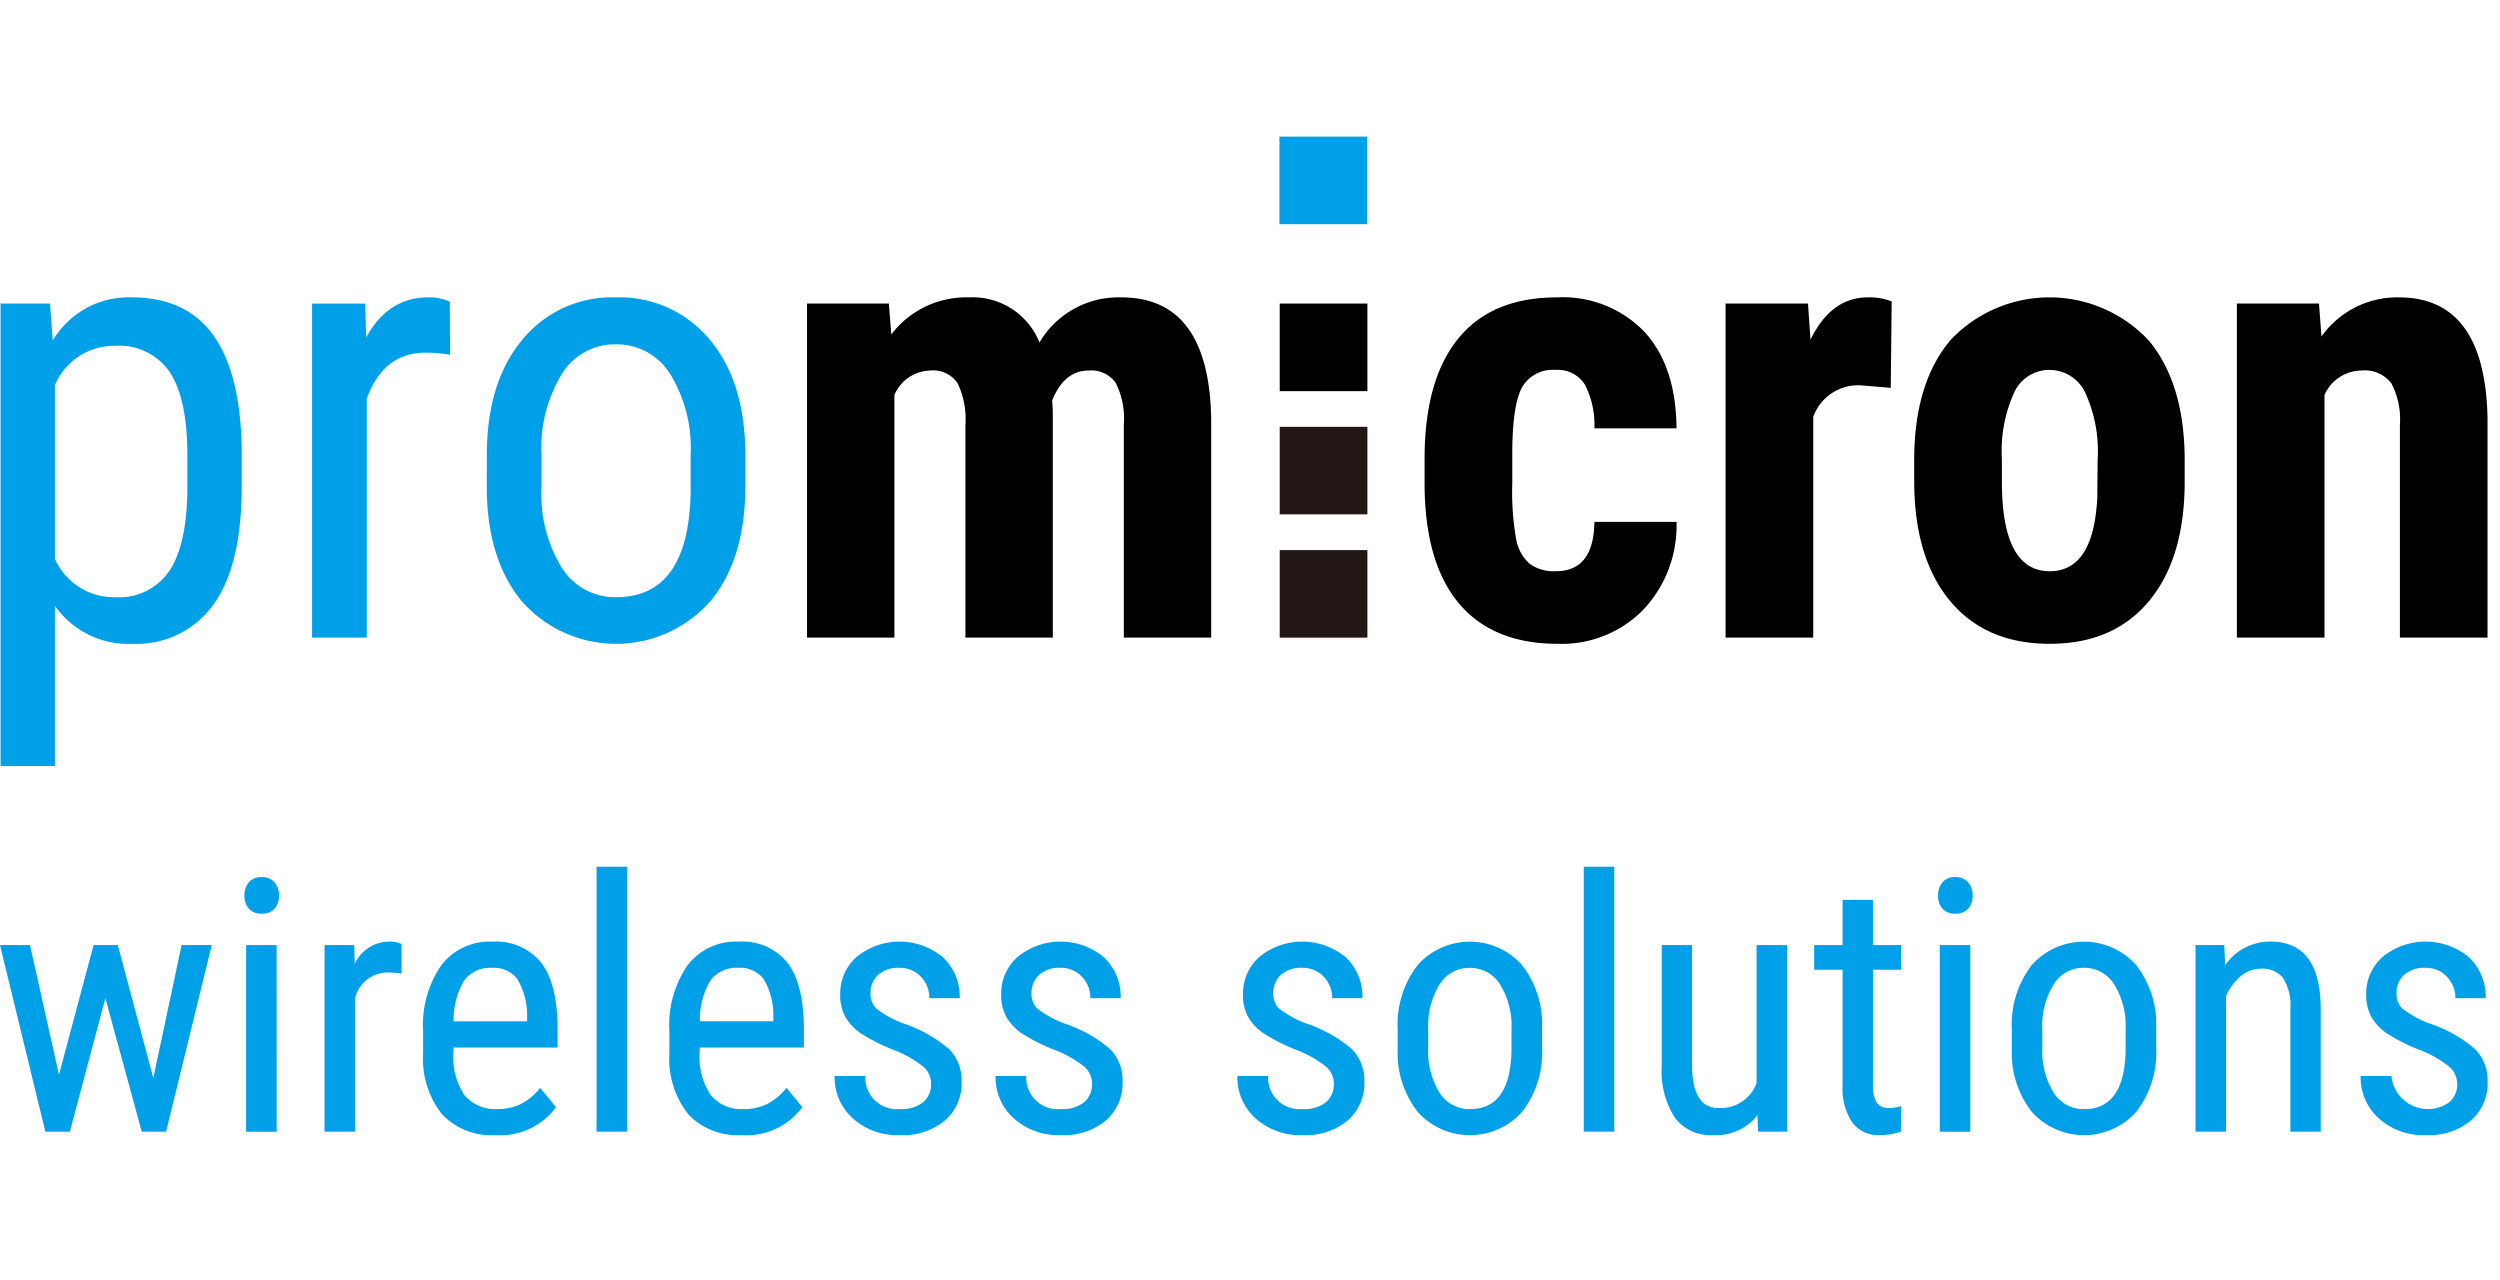
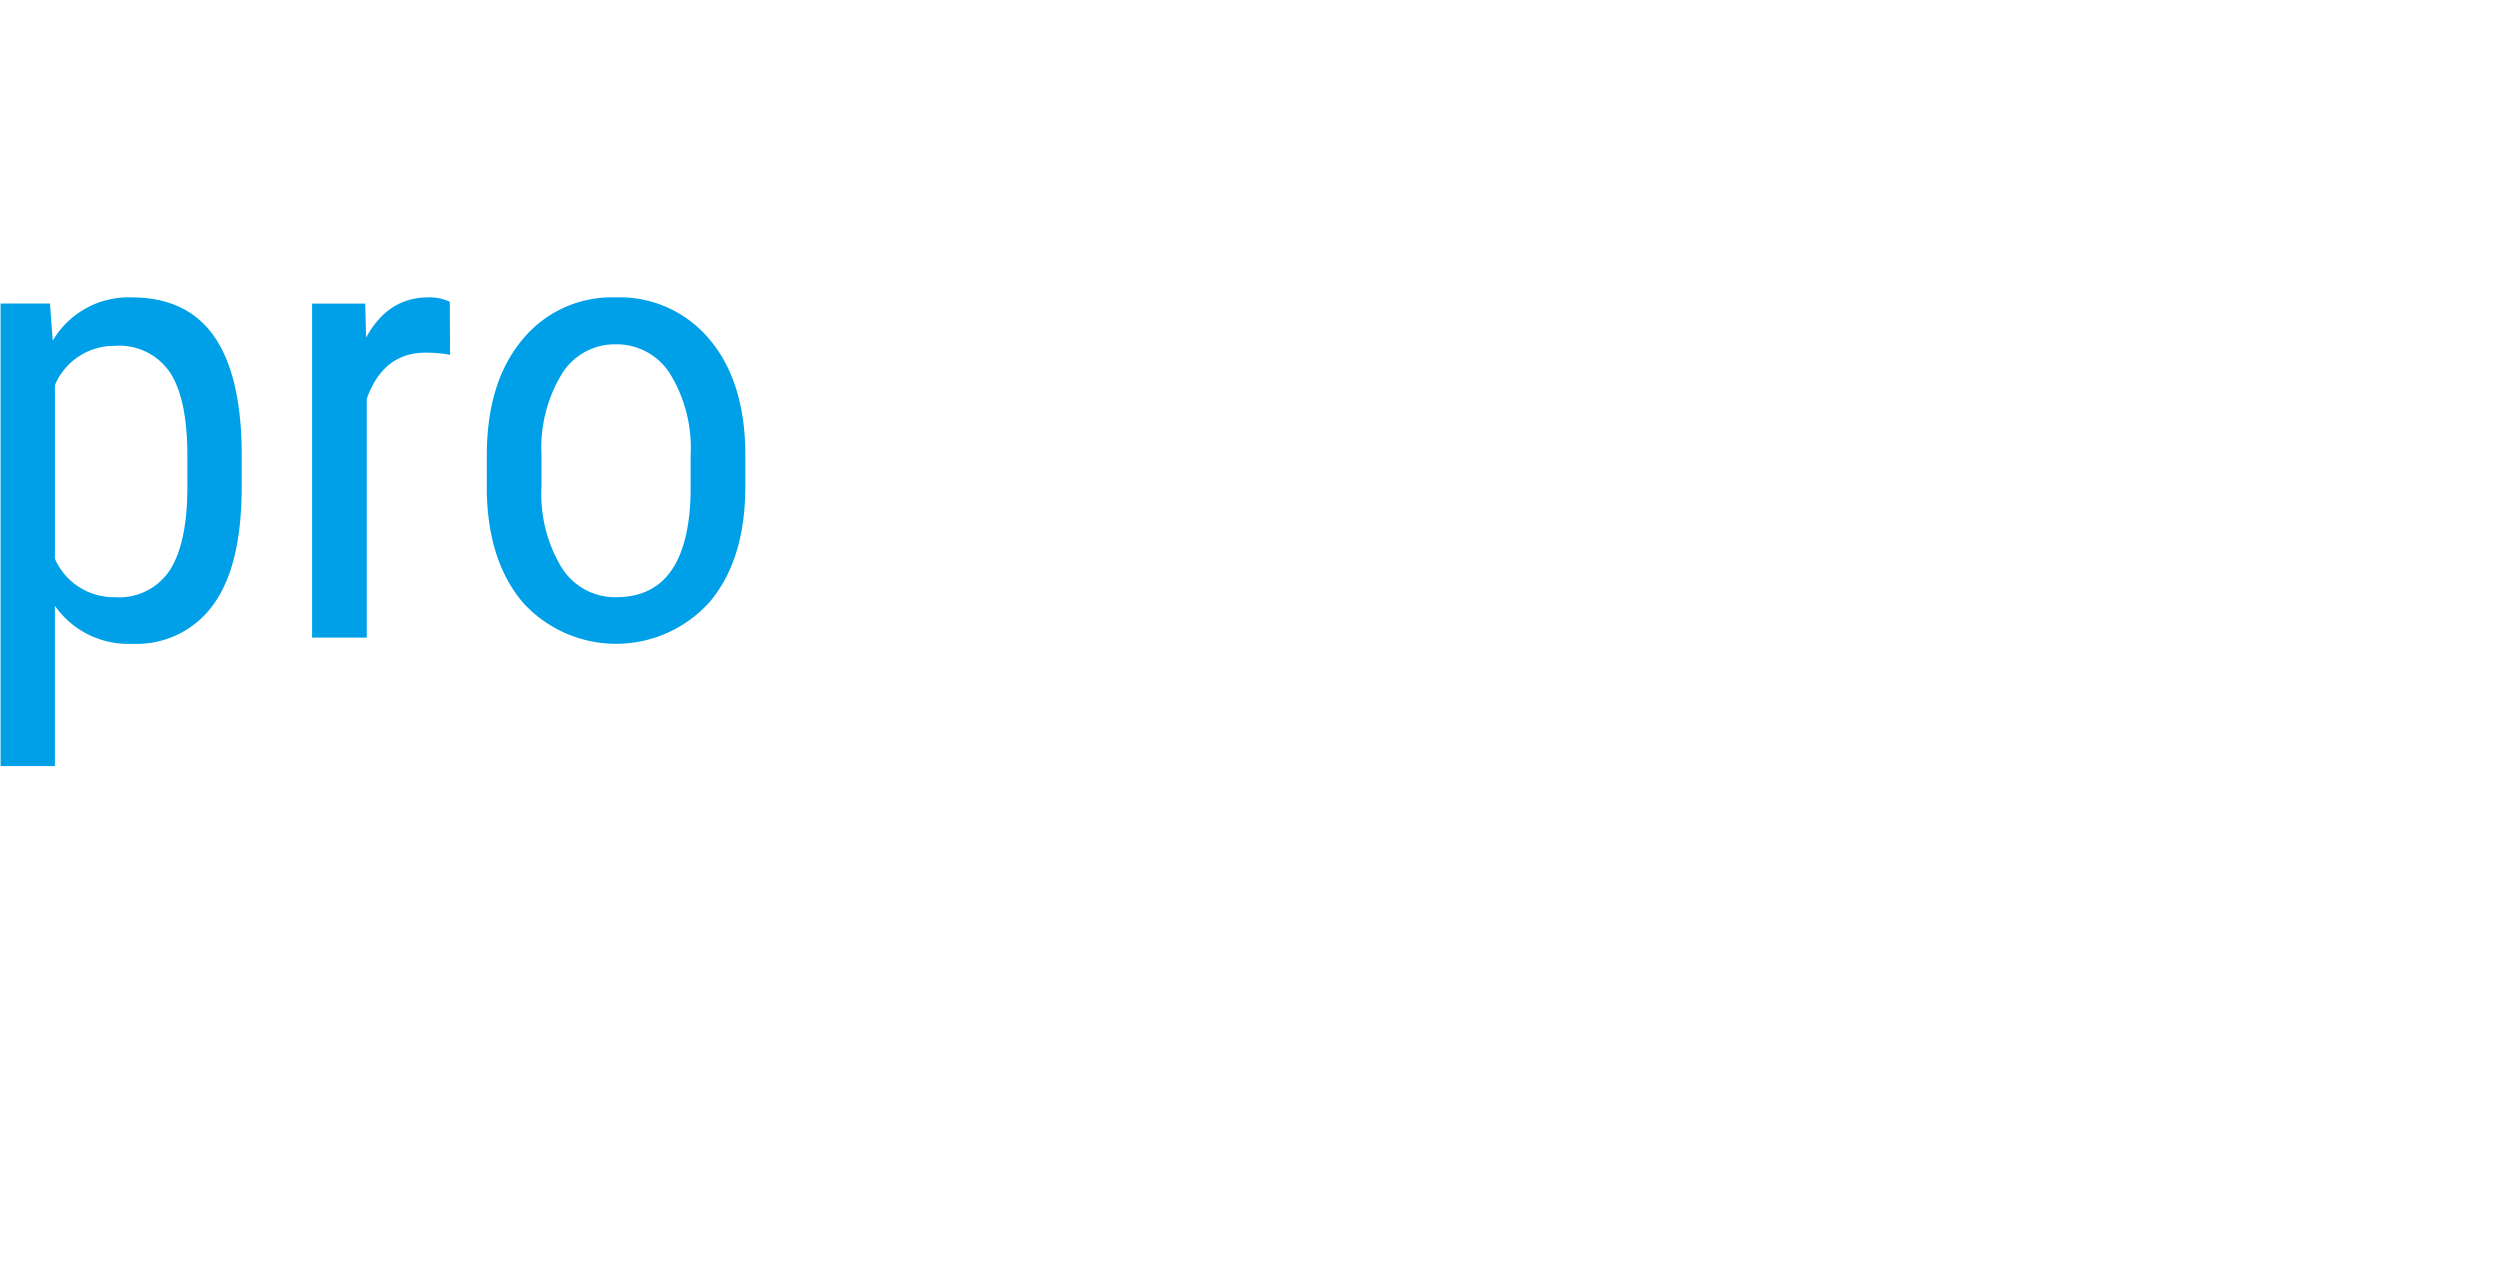
<svg xmlns="http://www.w3.org/2000/svg" height="1280" width="2500" viewBox="70.204 48.815 233.954 94.216">
-   <path d="M92.823 81.572q0 7.423-2.673 11.067a8.823 8.823 0 0 1-7.554 3.64 8.371 8.371 0 0 1-7.253-3.557v15h-5.086V64.439h4.624l.26 3.467a8.227 8.227 0 0 1 7.366-4.046q5.144 0 7.687 3.583t2.629 10.719zm-5.085-2.919q0-5.258-1.618-7.757a5.738 5.738 0 0 0-5.2-2.5 6.017 6.017 0 0 0-5.576 3.667v16.268a6.025 6.025 0 0 0 5.634 3.585 5.656 5.656 0 0 0 5.1-2.5q1.628-2.493 1.661-7.643zM112.325 69.235a12.392 12.392 0 0 0-2.309-.2q-3.933 0-5.49 4.307V95.7h-5.117V64.441h4.972l.085 3.176q2.053-3.756 5.808-3.757a4.469 4.469 0 0 1 2.023.406zM115.763 78.624q0-6.817 3.311-10.79a10.812 10.812 0 0 1 8.739-3.974 10.925 10.925 0 0 1 8.739 3.874q3.312 3.87 3.4 10.545v3.293q0 6.793-3.3 10.752a11.763 11.763 0 0 1-17.494.113q-3.281-3.843-3.4-10.4zm5.115 2.948a13.24 13.24 0 0 0 1.894 7.586 5.884 5.884 0 0 0 5.1 2.758q6.759 0 6.962-9.764v-3.528a13.244 13.244 0 0 0-1.907-7.583 5.9 5.9 0 0 0-5.113-2.789 5.815 5.815 0 0 0-5.041 2.789 13.266 13.266 0 0 0-1.894 7.555z" fill="#00a0e9" />
-   <path d="M153.384 64.439l.23 2.89a8.8 8.8 0 0 1 7.254-3.469 6.741 6.741 0 0 1 6.614 4.221 8.569 8.569 0 0 1 7.661-4.221q8.2 0 8.406 11.356V95.7h-8.176V75.734a7.406 7.406 0 0 0-.754-3.869 2.793 2.793 0 0 0-2.54-1.157q-2.286 0-3.409 2.8l.058.984V95.7h-8.177V75.794a7.852 7.852 0 0 0-.724-3.887 2.757 2.757 0 0 0-2.571-1.2 3.742 3.742 0 0 0-3.352 2.283V95.7h-8.175V64.439zM215.8 89.487q3.554 0 3.61-4.62h7.687a11.479 11.479 0 0 1-3.15 8.263 10.685 10.685 0 0 1-7.974 3.149q-6.04 0-9.218-3.756t-3.237-11.064V78.97q0-7.365 3.136-11.238t9.261-3.872a10.606 10.606 0 0 1 8.149 3.193q2.976 3.194 3.033 9.059h-7.687a8.215 8.215 0 0 0-.866-4.045 2.973 2.973 0 0 0-2.774-1.417 3.3 3.3 0 0 0-3.063 1.518q-.924 1.516-.981 5.878v3.181a25.365 25.365 0 0 0 .375 5.331 4.01 4.01 0 0 0 1.243 2.224 3.783 3.783 0 0 0 2.456.7M247.143 72.327l-2.715-.229a4.459 4.459 0 0 0-4.537 2.943V95.7h-8.206V64.439h7.715l.232 3.381q1.936-3.958 5.348-3.96a5.647 5.647 0 0 1 2.251.378zM249.339 79.06q0-7.11 3.351-11.154a12.72 12.72 0 0 1 18.608 0q3.353 4.048 3.351 11.211v1.994q0 7.135-3.322 11.151t-9.305 4.017q-6.007 0-9.343-4.032t-3.34-11.195zm8.206 2.051q0 8.374 4.477 8.376 4.137 0 4.453-6.988l.028-3.439a13.166 13.166 0 0 0-1.185-6.345 3.7 3.7 0 0 0-3.351-2.065 3.606 3.606 0 0 0-3.252 2.065 13.323 13.323 0 0 0-1.17 6.345zM287.219 64.439l.231 3.089a8.674 8.674 0 0 1 7.25-3.668q8.063 0 8.291 11.3V95.7h-8.2V75.765a7.179 7.179 0 0 0-.8-3.858 3.1 3.1 0 0 0-2.79-1.2 3.82 3.82 0 0 0-3.467 2.283V95.7h-8.2V64.439z" />
+   <path d="M92.823 81.572q0 7.423-2.673 11.067a8.823 8.823 0 0 1-7.554 3.64 8.371 8.371 0 0 1-7.253-3.557v15h-5.086V64.439h4.624l.26 3.467a8.227 8.227 0 0 1 7.366-4.046q5.144 0 7.687 3.583t2.629 10.719zm-5.085-2.919q0-5.258-1.618-7.757a5.738 5.738 0 0 0-5.2-2.5 6.017 6.017 0 0 0-5.576 3.667v16.268a6.025 6.025 0 0 0 5.634 3.585 5.656 5.656 0 0 0 5.1-2.5q1.628-2.493 1.661-7.643zM112.325 69.235a12.392 12.392 0 0 0-2.309-.2q-3.933 0-5.49 4.307V95.7h-5.117V64.441h4.972l.085 3.176q2.053-3.756 5.808-3.757a4.469 4.469 0 0 1 2.023.406zM115.763 78.624q0-6.817 3.311-10.79a10.812 10.812 0 0 1 8.739-3.974 10.925 10.925 0 0 1 8.739 3.874q3.312 3.87 3.4 10.545v3.293q0 6.793-3.3 10.752a11.763 11.763 0 0 1-17.494.113q-3.281-3.843-3.4-10.4zm5.115 2.948a13.24 13.24 0 0 0 1.894 7.586 5.884 5.884 0 0 0 5.1 2.758q6.759 0 6.962-9.764v-3.528a13.244 13.244 0 0 0-1.907-7.583 5.9 5.9 0 0 0-5.113-2.789 5.815 5.815 0 0 0-5.041 2.789 13.266 13.266 0 0 0-1.894 7.555" fill="#00a0e9" />
  <g fill="#00a0e9">
-     <path d="M84.552 136.913l2.647-12.443h2.824l-4.277 17.464h-2.277l-3.404-12.493-3.324 12.493h-2.292l-4.245-17.464h2.807l2.71 12.137 3.245-12.137h2.261zM96.317 119.837a1.816 1.816 0 0 1-.4 1.211 1.508 1.508 0 0 1-1.227.484 1.483 1.483 0 0 1-1.209-.484 1.818 1.818 0 0 1-.405-1.211 1.873 1.873 0 0 1 .405-1.224 1.46 1.46 0 0 1 1.209-.5 1.479 1.479 0 0 1 1.22.508 1.881 1.881 0 0 1 .41 1.217m-.225 22.1h-2.858v-17.466h2.855zM107.792 127.15a6.99 6.99 0 0 0-1.291-.112 3.134 3.134 0 0 0-3.068 2.406v12.49h-2.857v-17.462h2.779l.046 1.774a3.553 3.553 0 0 1 3.243-2.1 2.541 2.541 0 0 1 1.132.225zM116.573 142.257a6.37 6.37 0 0 1-5-1.947 8.39 8.39 0 0 1-1.775-5.7v-2.115a9.843 9.843 0 0 1 1.7-6.126 5.654 5.654 0 0 1 4.752-2.217 5.449 5.449 0 0 1 4.586 1.954q1.516 1.95 1.548 6.082v1.873h-9.747v.4a6.384 6.384 0 0 0 1.056 4.084 3.722 3.722 0 0 0 3.043 1.275 4.9 4.9 0 0 0 2.217-.475 5.536 5.536 0 0 0 1.8-1.509l1.485 1.807a6.476 6.476 0 0 1-5.663 2.615m-.325-15.654a3 3 0 0 0-2.63 1.215 7.272 7.272 0 0 0-.969 3.788h6.878v-.389a6.646 6.646 0 0 0-.9-3.551 2.751 2.751 0 0 0-2.379-1.063M126.031 117.144h2.855v24.789h-2.855zM139.619 142.257a6.367 6.367 0 0 1-5-1.947 8.39 8.39 0 0 1-1.775-5.7v-2.115a9.843 9.843 0 0 1 1.7-6.126 5.659 5.659 0 0 1 4.754-2.217 5.441 5.441 0 0 1 4.583 1.954q1.518 1.95 1.551 6.082v1.873h-9.75v.4a6.365 6.365 0 0 0 1.059 4.084 3.718 3.718 0 0 0 3.04 1.275 4.917 4.917 0 0 0 2.22-.475 5.57 5.57 0 0 0 1.8-1.509l1.483 1.807a6.478 6.478 0 0 1-5.665 2.615M139.3 126.6a3 3 0 0 0-2.631 1.215 7.244 7.244 0 0 0-.968 3.788h6.875v-.389a6.668 6.668 0 0 0-.9-3.551 2.76 2.76 0 0 0-2.38-1.063M157.341 137.464a2.107 2.107 0 0 0-.7-1.582 10.256 10.256 0 0 0-2.679-1.551 17.262 17.262 0 0 1-3.249-1.63 4.676 4.676 0 0 1-1.416-1.539 4.29 4.29 0 0 1-.467-2.058 4.579 4.579 0 0 1 1.558-3.542 6.348 6.348 0 0 1 8.077.071 5.044 5.044 0 0 1 1.55 3.808h-2.84a2.808 2.808 0 0 0-.79-2.008 2.665 2.665 0 0 0-2.019-.832 2.841 2.841 0 0 0-1.977.651 2.248 2.248 0 0 0-.719 1.747 1.9 1.9 0 0 0 .526 1.4 9.328 9.328 0 0 0 2.527 1.4 12.655 12.655 0 0 1 4.325 2.434 4.151 4.151 0 0 1 1.145 3.011 4.592 4.592 0 0 1-1.567 3.646 6.148 6.148 0 0 1-4.195 1.367 6.245 6.245 0 0 1-4.422-1.569 5.157 5.157 0 0 1-1.7-3.965h2.874a2.945 2.945 0 0 0 3.243 3.094 3.246 3.246 0 0 0 2.163-.634 2.149 2.149 0 0 0 .742-1.719M172.4 137.464a2.106 2.106 0 0 0-.694-1.582 10.238 10.238 0 0 0-2.679-1.551 17.31 17.31 0 0 1-3.25-1.63 4.683 4.683 0 0 1-1.415-1.539 4.267 4.267 0 0 1-.468-2.058 4.575 4.575 0 0 1 1.56-3.542 6.348 6.348 0 0 1 8.077.071 5.046 5.046 0 0 1 1.548 3.808h-2.84a2.811 2.811 0 0 0-.789-2.008 2.67 2.67 0 0 0-2.019-.832 2.838 2.838 0 0 0-1.976.651 2.248 2.248 0 0 0-.719 1.747 1.9 1.9 0 0 0 .524 1.4 9.391 9.391 0 0 0 2.528 1.4 12.638 12.638 0 0 1 4.324 2.434 4.147 4.147 0 0 1 1.146 3.011 4.6 4.6 0 0 1-1.565 3.646 6.159 6.159 0 0 1-4.2 1.367 6.237 6.237 0 0 1-4.42-1.569 5.148 5.148 0 0 1-1.7-3.965h2.874a2.943 2.943 0 0 0 3.243 3.094 3.25 3.25 0 0 0 2.163-.634 2.154 2.154 0 0 0 .741-1.719M195.028 137.464a2.107 2.107 0 0 0-.695-1.582 10.292 10.292 0 0 0-2.679-1.551 17.343 17.343 0 0 1-3.252-1.63 4.655 4.655 0 0 1-1.413-1.539 4.29 4.29 0 0 1-.467-2.058 4.582 4.582 0 0 1 1.557-3.542 6.352 6.352 0 0 1 8.08.071 5.045 5.045 0 0 1 1.547 3.808h-2.839a2.8 2.8 0 0 0-.791-2.008 2.663 2.663 0 0 0-2.017-.832 2.829 2.829 0 0 0-1.976.651 2.239 2.239 0 0 0-.721 1.747 1.9 1.9 0 0 0 .525 1.4 9.409 9.409 0 0 0 2.525 1.4 12.621 12.621 0 0 1 4.326 2.434 4.147 4.147 0 0 1 1.146 3.011 4.6 4.6 0 0 1-1.564 3.646 6.153 6.153 0 0 1-4.195 1.367 6.252 6.252 0 0 1-4.425-1.569 5.152 5.152 0 0 1-1.7-3.965h2.876a2.946 2.946 0 0 0 3.246 3.094 3.241 3.241 0 0 0 2.16-.634 2.156 2.156 0 0 0 .743-1.719M201 132.4a9.142 9.142 0 0 1 1.849-6.032 6.54 6.54 0 0 1 9.763-.054 8.965 8.965 0 0 1 1.9 5.89v1.843a9.081 9.081 0 0 1-1.839 6 6.563 6.563 0 0 1-9.772.065A8.9 8.9 0 0 1 201 134.3zm2.857 1.647a7.4 7.4 0 0 0 1.058 4.233 3.282 3.282 0 0 0 2.848 1.544q3.775 0 3.889-5.457V132.4a7.433 7.433 0 0 0-1.063-4.239 3.305 3.305 0 0 0-2.858-1.555 3.246 3.246 0 0 0-2.816 1.555 7.423 7.423 0 0 0-1.058 4.218zM218.415 117.144h2.855v24.789h-2.855zM234.667 140.4a4.907 4.907 0 0 1-4.15 1.858 4.166 4.166 0 0 1-3.58-1.638 8.007 8.007 0 0 1-1.227-4.769V124.47h2.84v11.169q0 4.084 2.453 4.083a3.581 3.581 0 0 0 3.583-2.324V124.47h2.858v17.464h-2.712zM245.479 120.242v4.23h2.632v2.307h-2.632v10.844a2.952 2.952 0 0 0 .34 1.567 1.263 1.263 0 0 0 1.159.532 3.6 3.6 0 0 0 1.149-.194l-.033 2.409a6.3 6.3 0 0 1-1.986.32 3 3 0 0 1-2.581-1.21 5.7 5.7 0 0 1-.89-3.421v-10.847h-2.659v-2.307h2.659v-4.23zM254.807 119.837a1.821 1.821 0 0 1-.4 1.211 1.507 1.507 0 0 1-1.227.484 1.48 1.48 0 0 1-1.209-.484 1.822 1.822 0 0 1-.4-1.211 1.878 1.878 0 0 1 .4-1.224 1.457 1.457 0 0 1 1.209-.5 1.475 1.475 0 0 1 1.22.508 1.875 1.875 0 0 1 .409 1.217m-.223 22.1h-2.858v-17.466h2.858zM258.471 132.4a9.142 9.142 0 0 1 1.849-6.032 6.54 6.54 0 0 1 9.763-.054 8.965 8.965 0 0 1 1.9 5.89v1.843a9.092 9.092 0 0 1-1.838 6 6.564 6.564 0 0 1-9.773.065 8.892 8.892 0 0 1-1.9-5.808zm2.857 1.647a7.406 7.406 0 0 0 1.057 4.233 3.287 3.287 0 0 0 2.849 1.544q3.776 0 3.889-5.457V132.4a7.433 7.433 0 0 0-1.063-4.239 3.3 3.3 0 0 0-2.86-1.561 3.251 3.251 0 0 0-2.817 1.555 7.431 7.431 0 0 0-1.057 4.218zM278.355 124.47l.082 1.889a5.09 5.09 0 0 1 4.243-2.212q4.635 0 4.7 6.181v11.606h-2.84v-11.475a4.755 4.755 0 0 0-.688-2.915 2.469 2.469 0 0 0-2.055-.863 2.889 2.889 0 0 0-1.914.712 5.094 5.094 0 0 0-1.364 1.855v12.686h-2.856V124.47zM300.146 137.464a2.109 2.109 0 0 0-.7-1.582 10.314 10.314 0 0 0-2.676-1.551 17.327 17.327 0 0 1-3.253-1.63 4.651 4.651 0 0 1-1.412-1.539 4.256 4.256 0 0 1-.471-2.058 4.584 4.584 0 0 1 1.559-3.542 6.35 6.35 0 0 1 8.078.071 5.048 5.048 0 0 1 1.55 3.808h-2.841a2.8 2.8 0 0 0-.791-2.008 2.661 2.661 0 0 0-2.017-.832 2.831 2.831 0 0 0-1.976.651 2.242 2.242 0 0 0-.721 1.747 1.9 1.9 0 0 0 .525 1.4 9.357 9.357 0 0 0 2.528 1.4 12.634 12.634 0 0 1 4.325 2.434 4.154 4.154 0 0 1 1.147 3.011 4.6 4.6 0 0 1-1.564 3.646 6.152 6.152 0 0 1-4.2 1.367 6.245 6.245 0 0 1-4.422-1.569 5.149 5.149 0 0 1-1.694-3.965H294a3.43 3.43 0 0 0 5.406 2.46 2.151 2.151 0 0 0 .745-1.719" />
-   </g>
-   <path d="M189.962 64.438h8.206v8.196h-8.206z" />
-   <path d="M189.962 75.973h8.206v8.193h-8.206zM189.962 87.509h8.206v8.194h-8.206z" fill="#231815" />
-   <path d="M189.935 48.815h8.206v8.193h-8.206z" fill="#00a0e9" />
+     </g>
</svg>